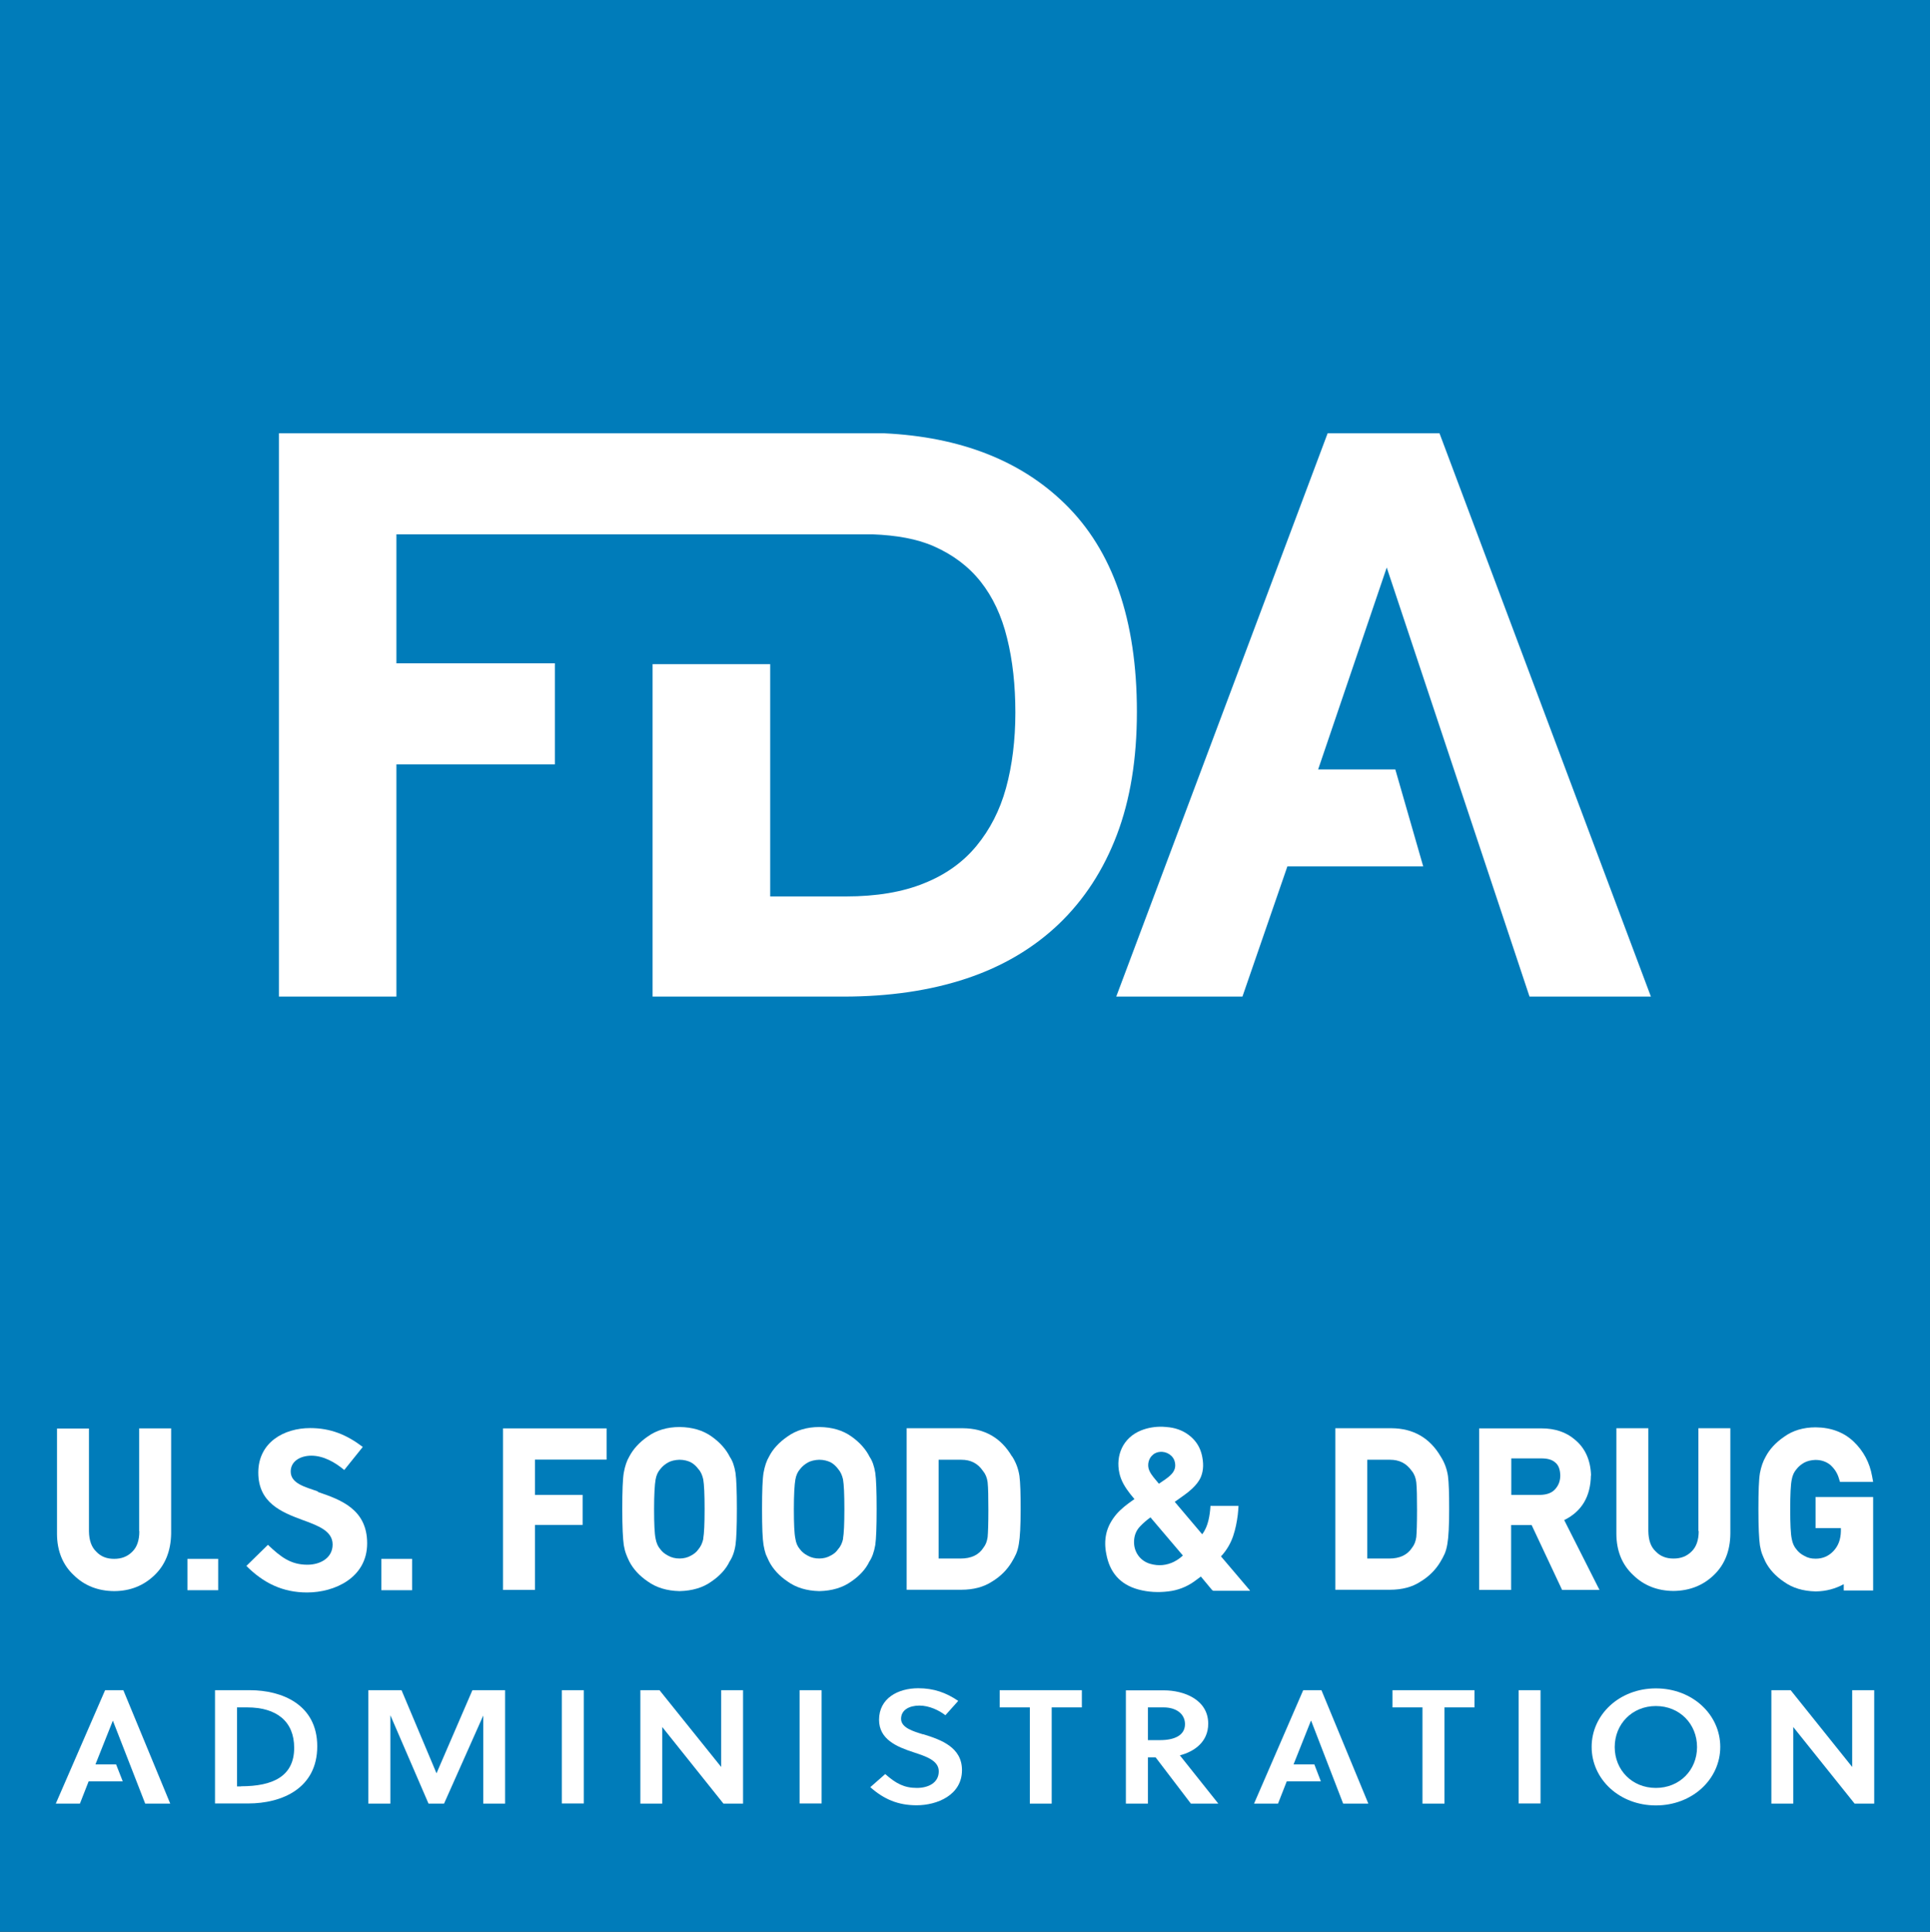
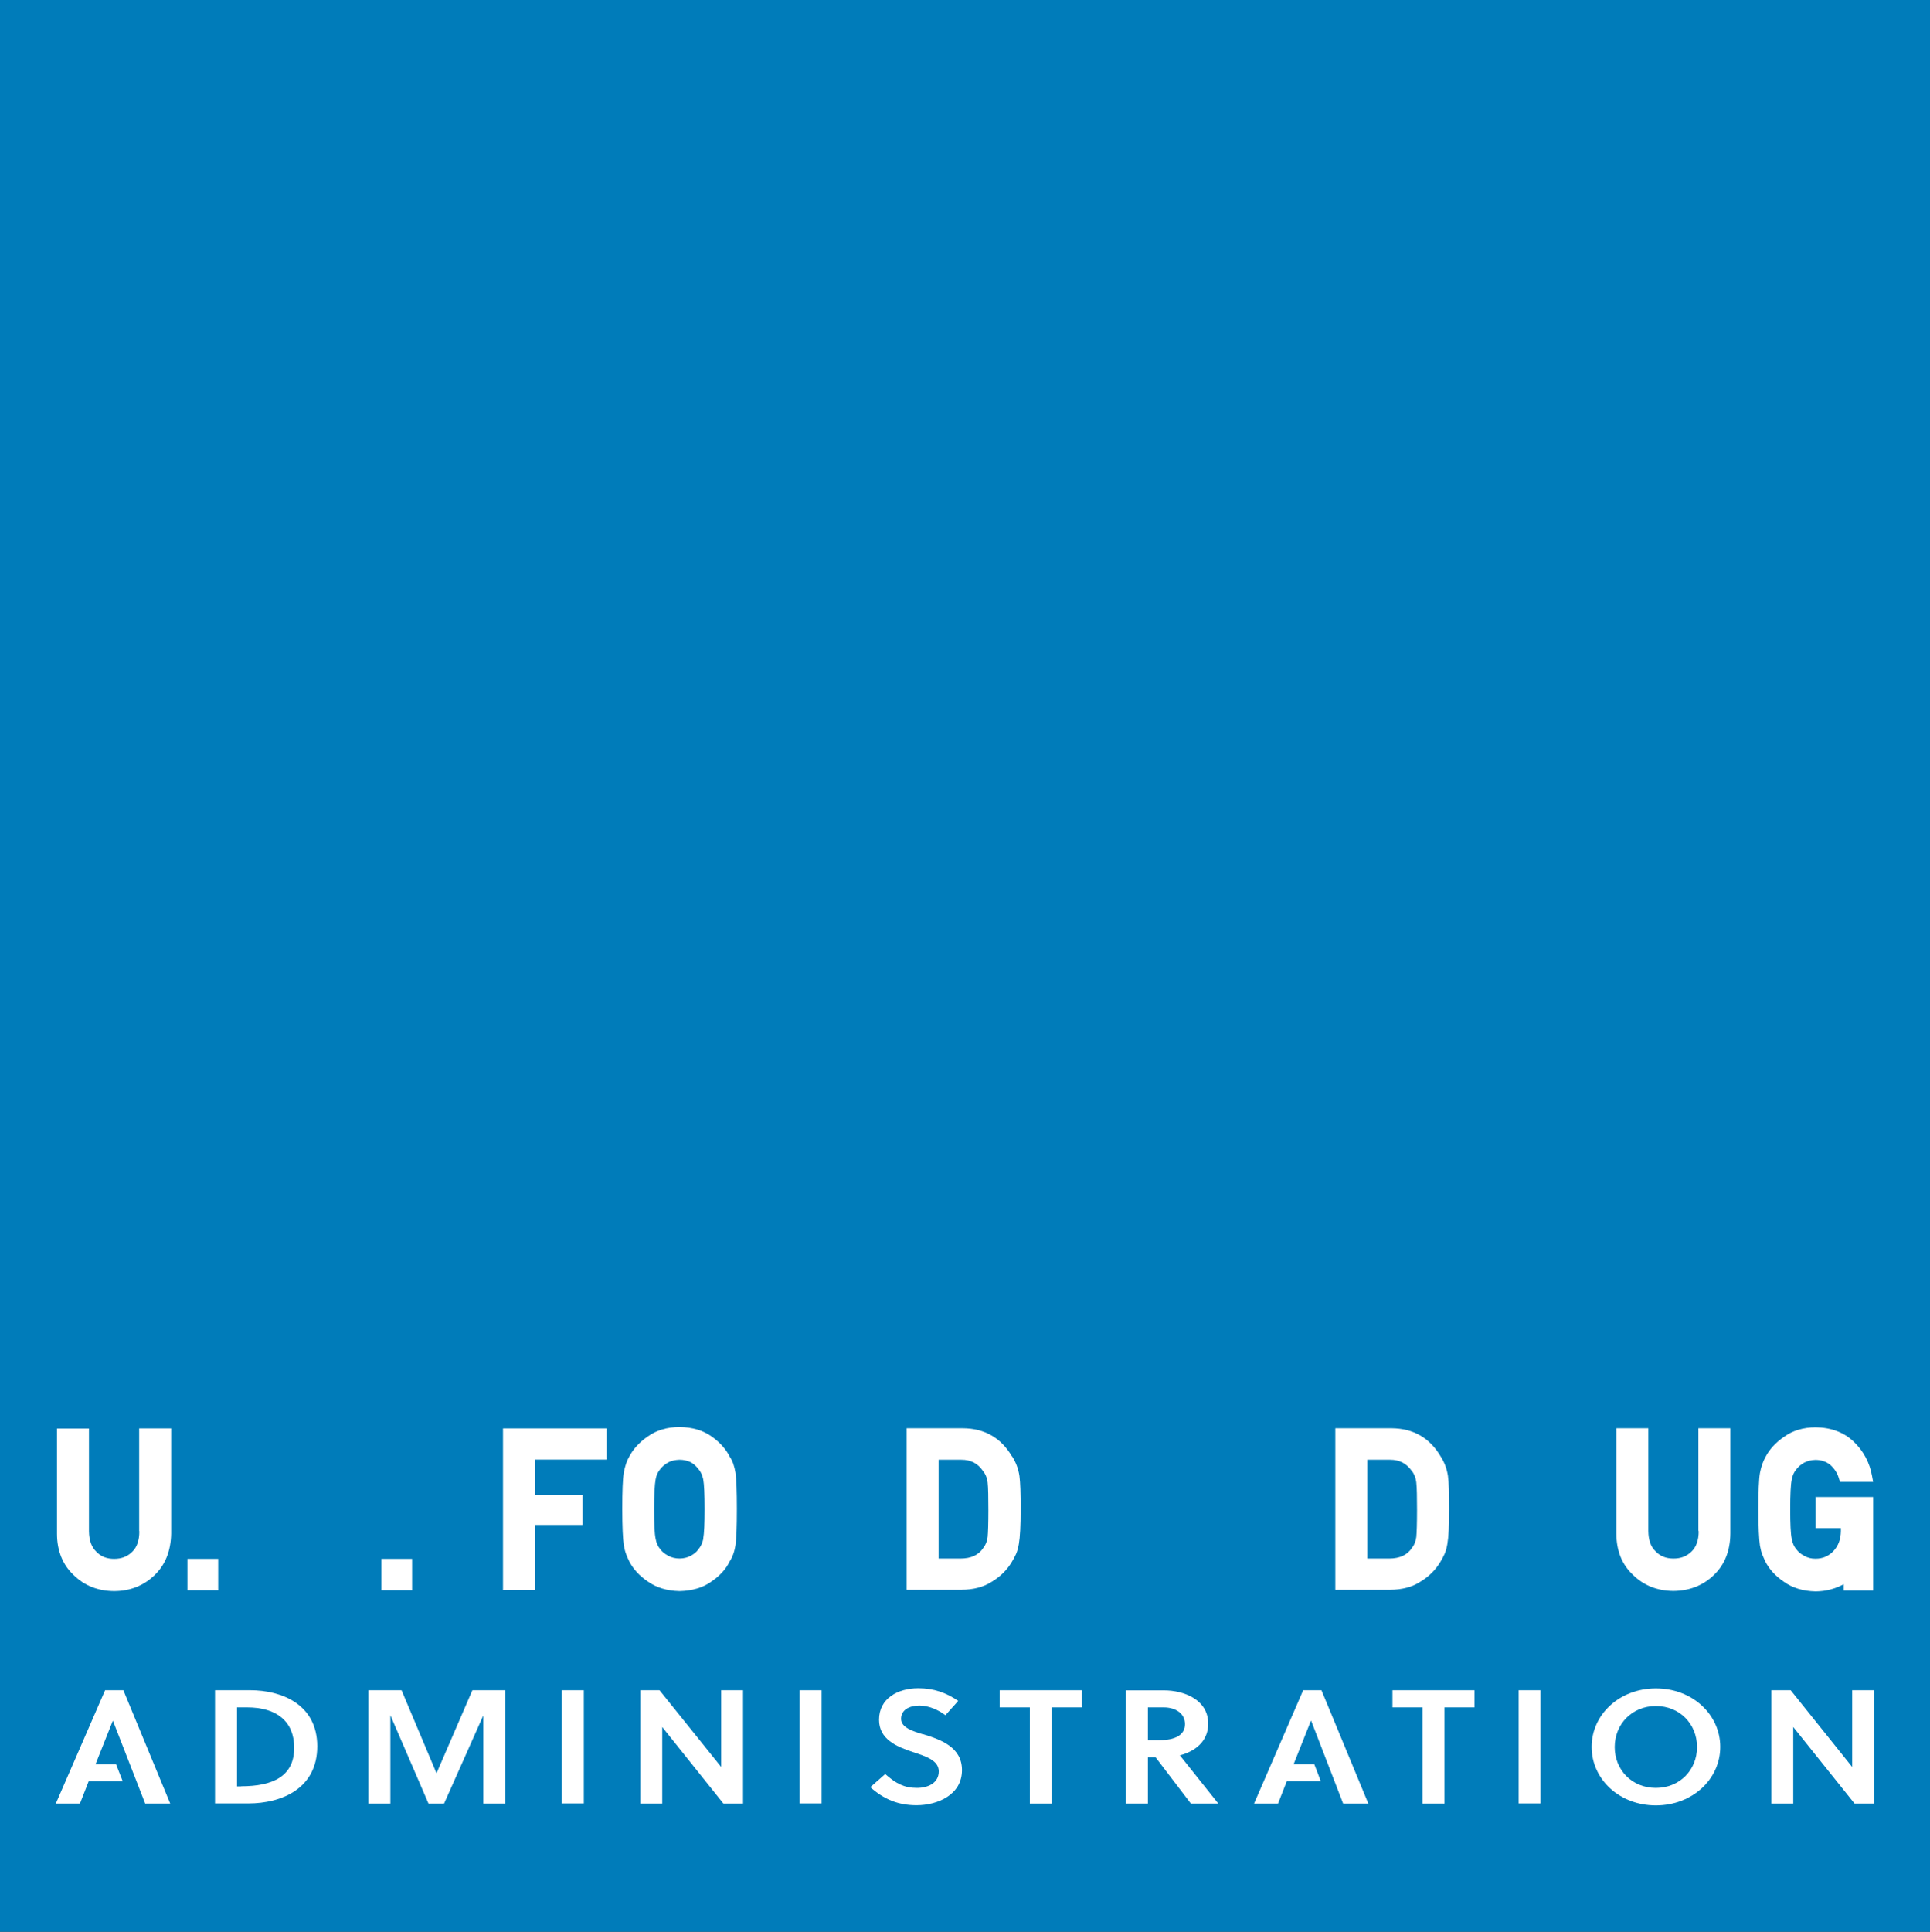
<svg xmlns="http://www.w3.org/2000/svg" id="a" data-name="Layer_1" width="128" height="128.09" viewBox="0 0 128 128.09">
  <rect x="0" y="0" width="128" height="128.09" fill="#333333" stroke="none" />
  <polygon points="0 0 0 128.09 128 128.09 128 0 0 0 0 0" style="fill: #007cba;" />
  <g>
-     <path d="M81.05,103.12c.33-.38.58-.81.74-1.29.15-.45.24-.91.3-1.38.02-.2.04-.39.05-.6h-1.86c-.02.33-.06.66-.14.98-.08.32-.2.63-.41.9-.61-.72-1.21-1.43-1.82-2.15.05-.04.09-.06.13-.09.35-.26.72-.49,1.03-.79.23-.22.44-.46.57-.76.2-.48.18-.97.07-1.46-.11-.47-.34-.87-.7-1.19-.41-.37-.91-.58-1.45-.65-.16-.02-.32-.03-.47-.04-.47-.01-.94.06-1.4.24-1.23.49-1.71,1.68-1.45,2.84.11.52.4.97.72,1.38.09.11.18.22.28.34-.04.02-.06.04-.09.06-.39.27-.77.56-1.09.92-.33.39-.58.82-.69,1.31-.1.45-.09.9,0,1.34.22,1.22.91,2.03,2.12,2.36.66.18,1.33.21,1.99.13.61-.07,1.17-.28,1.68-.63.16-.11.32-.24.49-.36.01.02.02.04.04.06.23.28.46.55.69.83.04.04.07.06.13.06.77,0,1.55,0,2.32,0,.02,0,.05.01.07-.02-.64-.75-1.28-1.51-1.92-2.26.02-.03.03-.05.05-.07ZM76.49,96.43c.13-.09.28-.15.43-.16.44-.05.91.23,1,.69.07.31-.02.58-.25.81-.24.25-.53.41-.81.61-.23-.29-.49-.54-.64-.88-.16-.37-.04-.84.27-1.06ZM77.89,103.54c-.52.26-1.05.31-1.61.15-.65-.19-1.07-.76-1.07-1.44,0-.39.12-.75.4-1.04.21-.22.44-.42.69-.6.72.84,1.43,1.68,2.15,2.53-.18.16-.36.3-.57.4Z" style="fill: #fff;" />
    <path d="M48.41,96.61c-.25-.51-.66-.97-1.21-1.36-.57-.41-1.28-.62-2.13-.63-.83,0-1.54.22-2.1.62-.57.39-.98.85-1.23,1.33-.17.28-.29.64-.37,1.08-.07.42-.1,1.2-.1,2.41s.04,1.96.1,2.39c.04.23.09.43.16.61.05.14.12.29.2.46.26.51.68.97,1.23,1.34.57.41,1.27.62,2.1.64h.02c.83-.02,1.55-.23,2.11-.64.56-.38.97-.84,1.19-1.31.19-.28.33-.65.4-1.11.06-.42.09-1.2.09-2.38s-.03-1.98-.09-2.4c-.07-.44-.2-.81-.37-1.05ZM46.65,102.01c-.06.29-.17.53-.34.73-.12.17-.28.3-.49.41-.41.24-1.06.26-1.51,0-.21-.11-.38-.24-.52-.43-.15-.17-.26-.41-.31-.7-.07-.33-.1-.98-.1-1.95s.04-1.63.1-1.97c.05-.28.15-.51.32-.7.13-.17.3-.31.51-.43.2-.11.46-.17.75-.18.3,0,.56.07.76.17.2.11.36.26.5.45.16.17.26.41.32.68.06.34.09,1,.09,1.97s-.03,1.62-.09,1.95Z" style="fill: #fff;" />
-     <path d="M57.68,96.61c-.25-.51-.66-.97-1.21-1.36-.57-.41-1.28-.62-2.13-.63-.83,0-1.54.22-2.1.62-.57.39-.99.85-1.23,1.33-.17.28-.29.64-.37,1.08-.07.42-.1,1.2-.1,2.41s.03,1.96.1,2.39c.04.23.09.43.15.61.06.14.13.29.21.46.26.51.68.97,1.23,1.34.57.41,1.27.62,2.1.64h.02c.83-.02,1.54-.23,2.11-.64.56-.38.97-.84,1.19-1.31.19-.28.32-.65.4-1.11.06-.42.09-1.2.09-2.38s-.03-1.98-.09-2.4c-.07-.44-.2-.81-.37-1.05ZM55.92,102.01c-.06.29-.17.53-.35.73-.12.17-.27.3-.49.41-.41.24-1.06.26-1.51,0-.21-.11-.38-.24-.52-.43-.15-.17-.26-.41-.3-.7-.07-.33-.1-.98-.1-1.95s.04-1.63.1-1.97c.05-.28.15-.51.32-.7.13-.17.3-.31.51-.43.2-.11.46-.17.75-.18.3,0,.55.07.76.17.2.11.36.26.5.45.15.17.26.41.32.68.06.34.09,1,.09,1.97s-.03,1.62-.09,1.95Z" style="fill: #fff;" />
    <path d="M120.41,99.24v2.08h1.68v.2c-.01.55-.17.98-.49,1.32-.32.34-.71.51-1.19.51-.29,0-.53-.06-.75-.19-.21-.11-.38-.24-.52-.43-.15-.17-.26-.41-.31-.7-.07-.33-.1-.98-.1-1.95s.03-1.63.1-1.97c.05-.28.15-.51.32-.7.13-.17.3-.31.51-.43.21-.11.46-.17.74-.18.4,0,.73.12,1,.34.27.25.46.54.56.89l.07.23h2.2l-.07-.38c-.16-.91-.58-1.68-1.22-2.29-.65-.62-1.5-.94-2.52-.95-.83,0-1.54.22-2.1.63-.57.39-.98.85-1.23,1.34-.16.28-.29.64-.37,1.07-.07.42-.1,1.2-.1,2.4s.04,1.96.1,2.39c.04.23.09.43.16.61.06.14.12.29.2.46.26.51.68.97,1.23,1.34.57.41,1.27.62,2.1.64h.02c.69-.01,1.3-.18,1.85-.48v.42h1.95v-6.2h-3.81Z" style="fill: #fff;" />
-     <path d="M21.08,98.89c-.81-.29-1.8-.51-1.8-1.32,0-.69.65-1.05,1.37-1.05.81,0,1.59.45,2.18.95l1.23-1.53c-1.07-.81-2.13-1.25-3.49-1.25-1.74,0-3.44.95-3.44,2.95s1.53,2.62,2.9,3.13c1.07.39,2.03.74,2.03,1.64s-.83,1.34-1.67,1.34c-1.1,0-1.76-.5-2.62-1.32l-1.43,1.4c1.14,1.14,2.41,1.76,4.03,1.76,1.83,0,3.98-.98,3.98-3.26s-1.79-2.9-3.28-3.41Z" style="fill: #fff;" />
    <polygon points="33.36 105.42 35.48 105.42 35.48 101.11 38.64 101.11 38.64 99.12 35.48 99.12 35.48 96.78 40.23 96.78 40.23 94.71 33.36 94.71 33.36 105.42" style="fill: #fff;" />
    <path d="M67.11,96.56c-.72-1.22-1.81-1.85-3.25-1.86h-3.73v10.71h3.63c.79,0,1.48-.18,2.03-.54.55-.33.99-.77,1.3-1.28.12-.19.21-.37.3-.56.08-.19.14-.41.18-.65.08-.45.12-1.21.12-2.32,0-1.04-.02-1.75-.08-2.2-.07-.46-.23-.9-.49-1.3ZM65.5,101.92c-.04.27-.12.5-.27.69-.31.49-.81.73-1.54.73h-1.44v-6.55h1.51c.61,0,1.08.23,1.43.74.16.19.27.44.31.75.04.37.05.99.05,1.85s-.02,1.49-.05,1.8Z" style="fill: #fff;" />
    <path d="M95.54,96.56c-.72-1.22-1.81-1.85-3.25-1.86h-3.73v10.71h3.63c.79,0,1.48-.18,2.02-.54.55-.33.99-.77,1.3-1.28.12-.19.21-.37.3-.56.08-.19.14-.41.18-.65.08-.45.12-1.21.12-2.32,0-1.04-.02-1.75-.08-2.2-.07-.46-.23-.9-.49-1.3ZM93.93,101.92c-.04.27-.12.5-.27.69-.32.49-.81.73-1.54.73h-1.44v-6.55h1.51c.61,0,1.08.23,1.44.74.16.19.26.44.3.75.04.37.05.99.05,1.85s-.02,1.49-.05,1.8Z" style="fill: #fff;" />
-     <path d="M105.52,97.83c-.03-1.02-.4-1.83-1.08-2.38-.57-.49-1.31-.74-2.2-.74h-4.14v10.71h2.12v-4.3h1.36l2.02,4.3h2.48l-2.34-4.63c1.16-.57,1.75-1.56,1.77-2.96ZM103.15,98.73c-.21.25-.55.38-1,.39h-1.92v-2.42h2c.39,0,.69.08.89.25.23.17.35.46.36.88,0,.36-.11.65-.33.9Z" style="fill: #fff;" />
    <path d="M112.66,101.52c0,.6-.16,1.05-.47,1.35-.32.32-.71.47-1.2.47s-.88-.15-1.19-.48c-.32-.3-.47-.74-.48-1.34v-6.82h-2.12s0,0,0,0v6.98c0,1.15.38,2.07,1.11,2.75.71.7,1.61,1.05,2.67,1.06h0c1.08-.01,1.98-.37,2.69-1.06.71-.68,1.08-1.6,1.09-2.75v-6.98h-2.12v6.81Z" style="fill: #fff;" />
    <path d="M9.24,101.54c0,.6-.16,1.05-.47,1.35-.32.32-.71.47-1.2.47s-.88-.15-1.19-.48c-.31-.3-.47-.74-.48-1.34v-6.82h-2.12v6.98c0,1.14.39,2.07,1.11,2.74.71.7,1.61,1.05,2.67,1.06h0c1.08,0,1.98-.37,2.69-1.06.71-.68,1.08-1.6,1.1-2.75v-6.98h-2.12v6.81Z" style="fill: #fff;" />
    <rect x="12.43" y="103.36" width="2.04" height="2.08" style="fill: #fff;" />
    <rect x="25.29" y="103.36" width="2.04" height="2.08" style="fill: #fff;" />
  </g>
  <g>
    <path d="M61.23,115c-.66-.2-1.47-.44-1.47-1.03s.54-.88,1.22-.88c.63,0,1.28.3,1.72.64l.85-.95c-.8-.55-1.63-.84-2.65-.84-1.35,0-2.6.67-2.6,2.09,0,1.3,1.17,1.79,2.27,2.15.85.28,1.69.55,1.69,1.27,0,.78-.72,1.1-1.45,1.1-.84,0-1.39-.29-2.1-.92l-.99.87c.9.8,1.84,1.2,3.07,1.2,1.37,0,3.01-.68,3.01-2.33,0-1.51-1.37-2.01-2.57-2.38Z" style="fill: #fff;" />
    <path d="M109.82,111.95c-2.42,0-4.26,1.74-4.26,3.88s1.84,3.88,4.26,3.88,4.27-1.74,4.27-3.88-1.84-3.88-4.27-3.88ZM109.82,118.55c-1.58,0-2.73-1.19-2.73-2.71s1.15-2.72,2.73-2.72,2.73,1.19,2.73,2.72-1.16,2.71-2.73,2.71Z" style="fill: #fff;" />
    <polygon points="6.97 112.07 3.7 119.59 5.3 119.59 5.88 118.11 8.14 118.11 7.7 116.99 6.33 116.99 7.48 114.1 7.49 114.1 9.63 119.59 11.29 119.59 8.18 112.07 6.97 112.07" style="fill: #fff;" />
    <path d="M16.58,112.07h-2.32v7.51h2.2c2.25,0,4.58-1.01,4.58-3.79s-2.36-3.72-4.46-3.72ZM15.99,118.45h-.27v-5.24h.67c1.96,0,3.12.93,3.12,2.68,0,1.9-1.43,2.55-3.52,2.55Z" style="fill: #fff;" />
    <polygon points="28.95 117.58 26.63 112.07 24.43 112.07 24.43 119.59 25.89 119.59 25.89 113.73 28.42 119.59 29.45 119.59 32.05 113.75 32.05 119.59 33.5 119.59 33.5 112.07 31.33 112.07 28.95 117.58" style="fill: #fff;" />
    <rect x="37.26" y="112.07" width="1.46" height="7.51" style="fill: #fff;" />
    <polygon points="47.83 117.16 43.74 112.07 42.47 112.07 42.47 119.59 43.92 119.59 43.92 114.51 47.98 119.59 49.28 119.59 49.28 112.07 47.83 112.07 47.83 117.16" style="fill: #fff;" />
    <rect x="53.03" y="112.07" width="1.46" height="7.51" style="fill: #fff;" />
    <polygon points="66.3 113.21 68.3 113.21 68.3 119.59 69.75 119.59 69.75 113.21 71.75 113.21 71.75 112.07 66.3 112.07 66.3 113.21" style="fill: #fff;" />
    <path d="M80.13,114.29c0-1.6-1.62-2.21-2.93-2.21h-2.53v7.51h1.46v-3.07h.51l2.34,3.07h1.82l-2.55-3.2c.96-.25,1.88-.89,1.88-2.1ZM76.13,115.38v-2.17h1.04c.85,0,1.42.44,1.42,1.11,0,.75-.71,1.06-1.65,1.06h-.81Z" style="fill: #fff;" />
    <polygon points="86.43 112.07 83.17 119.59 84.76 119.59 85.34 118.11 87.6 118.11 87.17 116.99 85.79 116.99 86.94 114.1 86.96 114.1 89.08 119.59 90.75 119.59 87.64 112.07 86.43 112.07" style="fill: #fff;" />
    <polygon points="92.35 113.21 94.34 113.21 94.34 119.59 95.8 119.59 95.8 113.21 97.79 113.21 97.79 112.07 92.35 112.07 92.35 113.21" style="fill: #fff;" />
    <rect x="100.72" y="112.07" width="1.45" height="7.51" style="fill: #fff;" />
    <polygon points="122.84 112.07 122.84 117.16 118.76 112.07 117.48 112.07 117.48 119.59 118.93 119.59 118.93 114.51 123 119.59 124.3 119.59 124.3 112.07 122.84 112.07" style="fill: #fff;" />
  </g>
-   <path d="M18.5,28.73v37.35h7.79v-15.4h10.51v-6.7h-10.51v-8.55h31.6c1.55.06,2.93.3,4.04.79,1.27.56,2.31,1.34,3.11,2.35.8,1.01,1.39,2.26,1.75,3.74.37,1.48.55,3.13.55,4.94s-.21,3.51-.62,5-1.07,2.76-1.96,3.84c-.89,1.08-2.05,1.91-3.48,2.48-1.43.58-3.15.87-5.18.87h-5.02v-15.4h-7.8v22.04h12.66c3.03,0,5.76-.4,8.16-1.2s4.44-2.01,6.12-3.61c1.67-1.6,2.96-3.57,3.85-5.91.89-2.34,1.33-5.05,1.33-8.16,0-6.1-1.6-10.71-4.79-13.81-2.92-2.85-6.92-4.42-11.97-4.66H18.5h0ZM88.05,28.73l-14.02,37.35h8.37l2.98-8.63h9.01l-1.85-6.43h-5.12l4.55-13.39,9.47,28.45h8.05l-14.02-37.35s-7.42,0-7.42,0Z" style="fill: #fff;" />
</svg>